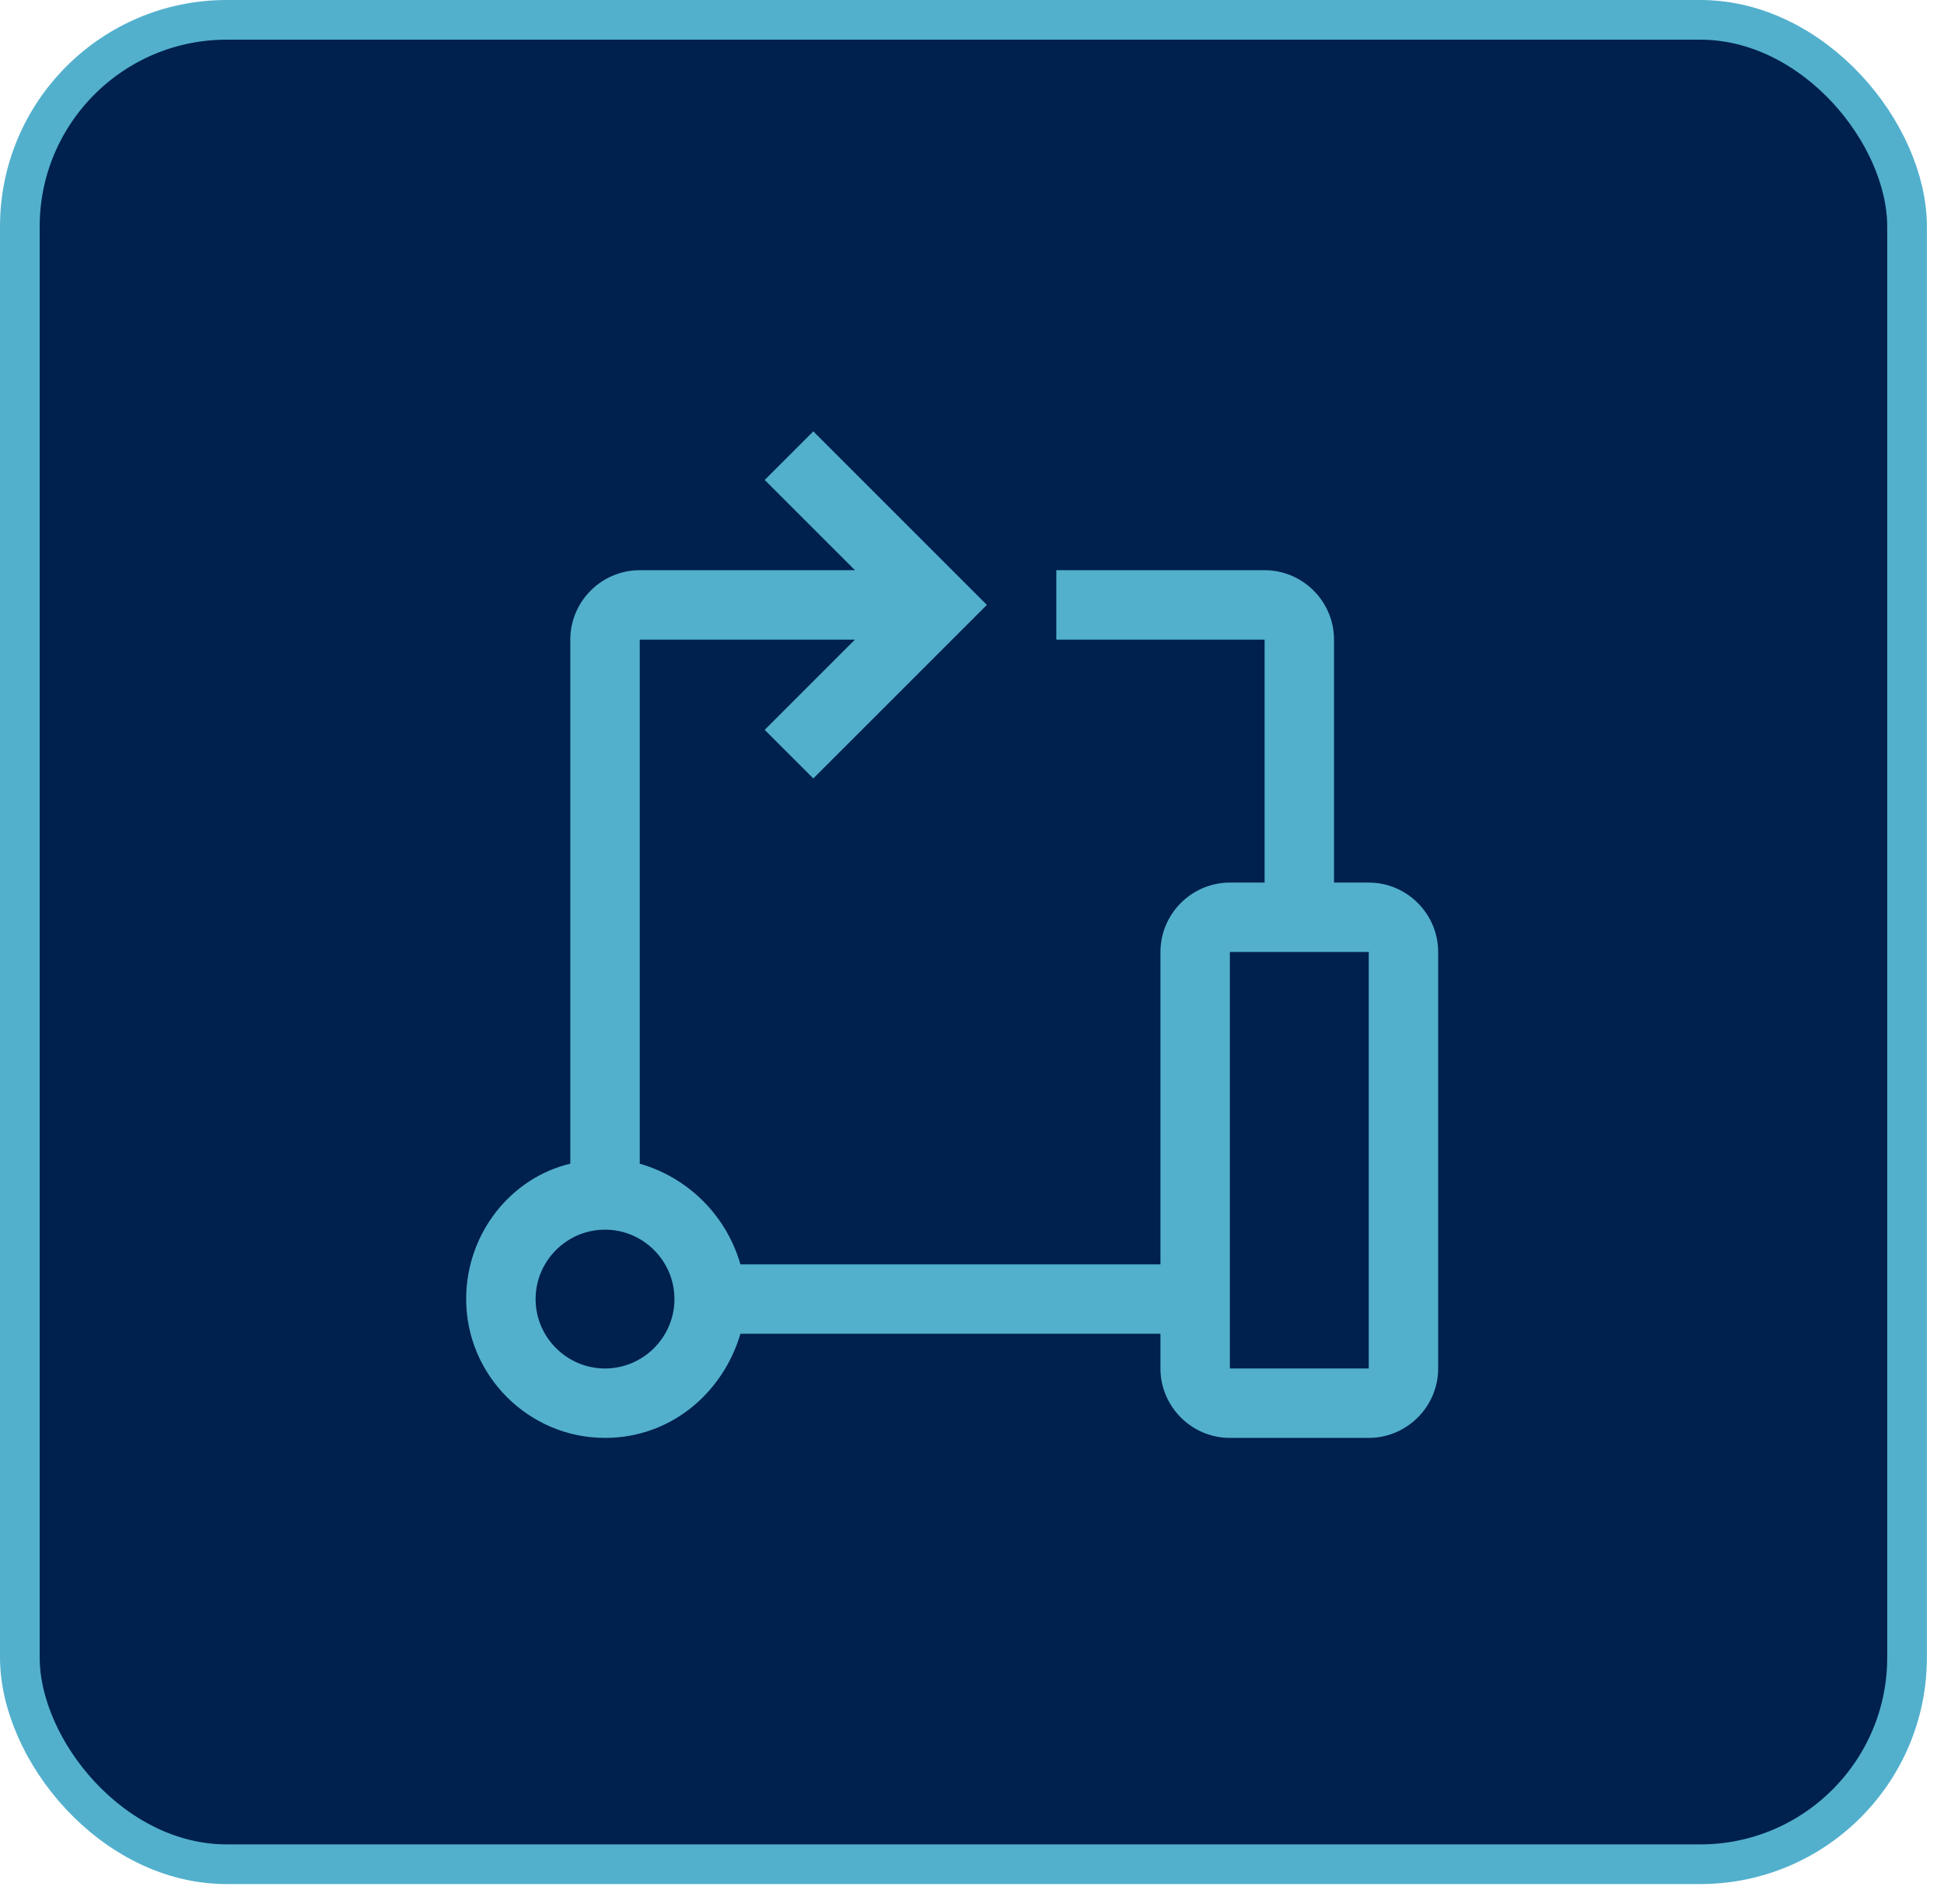
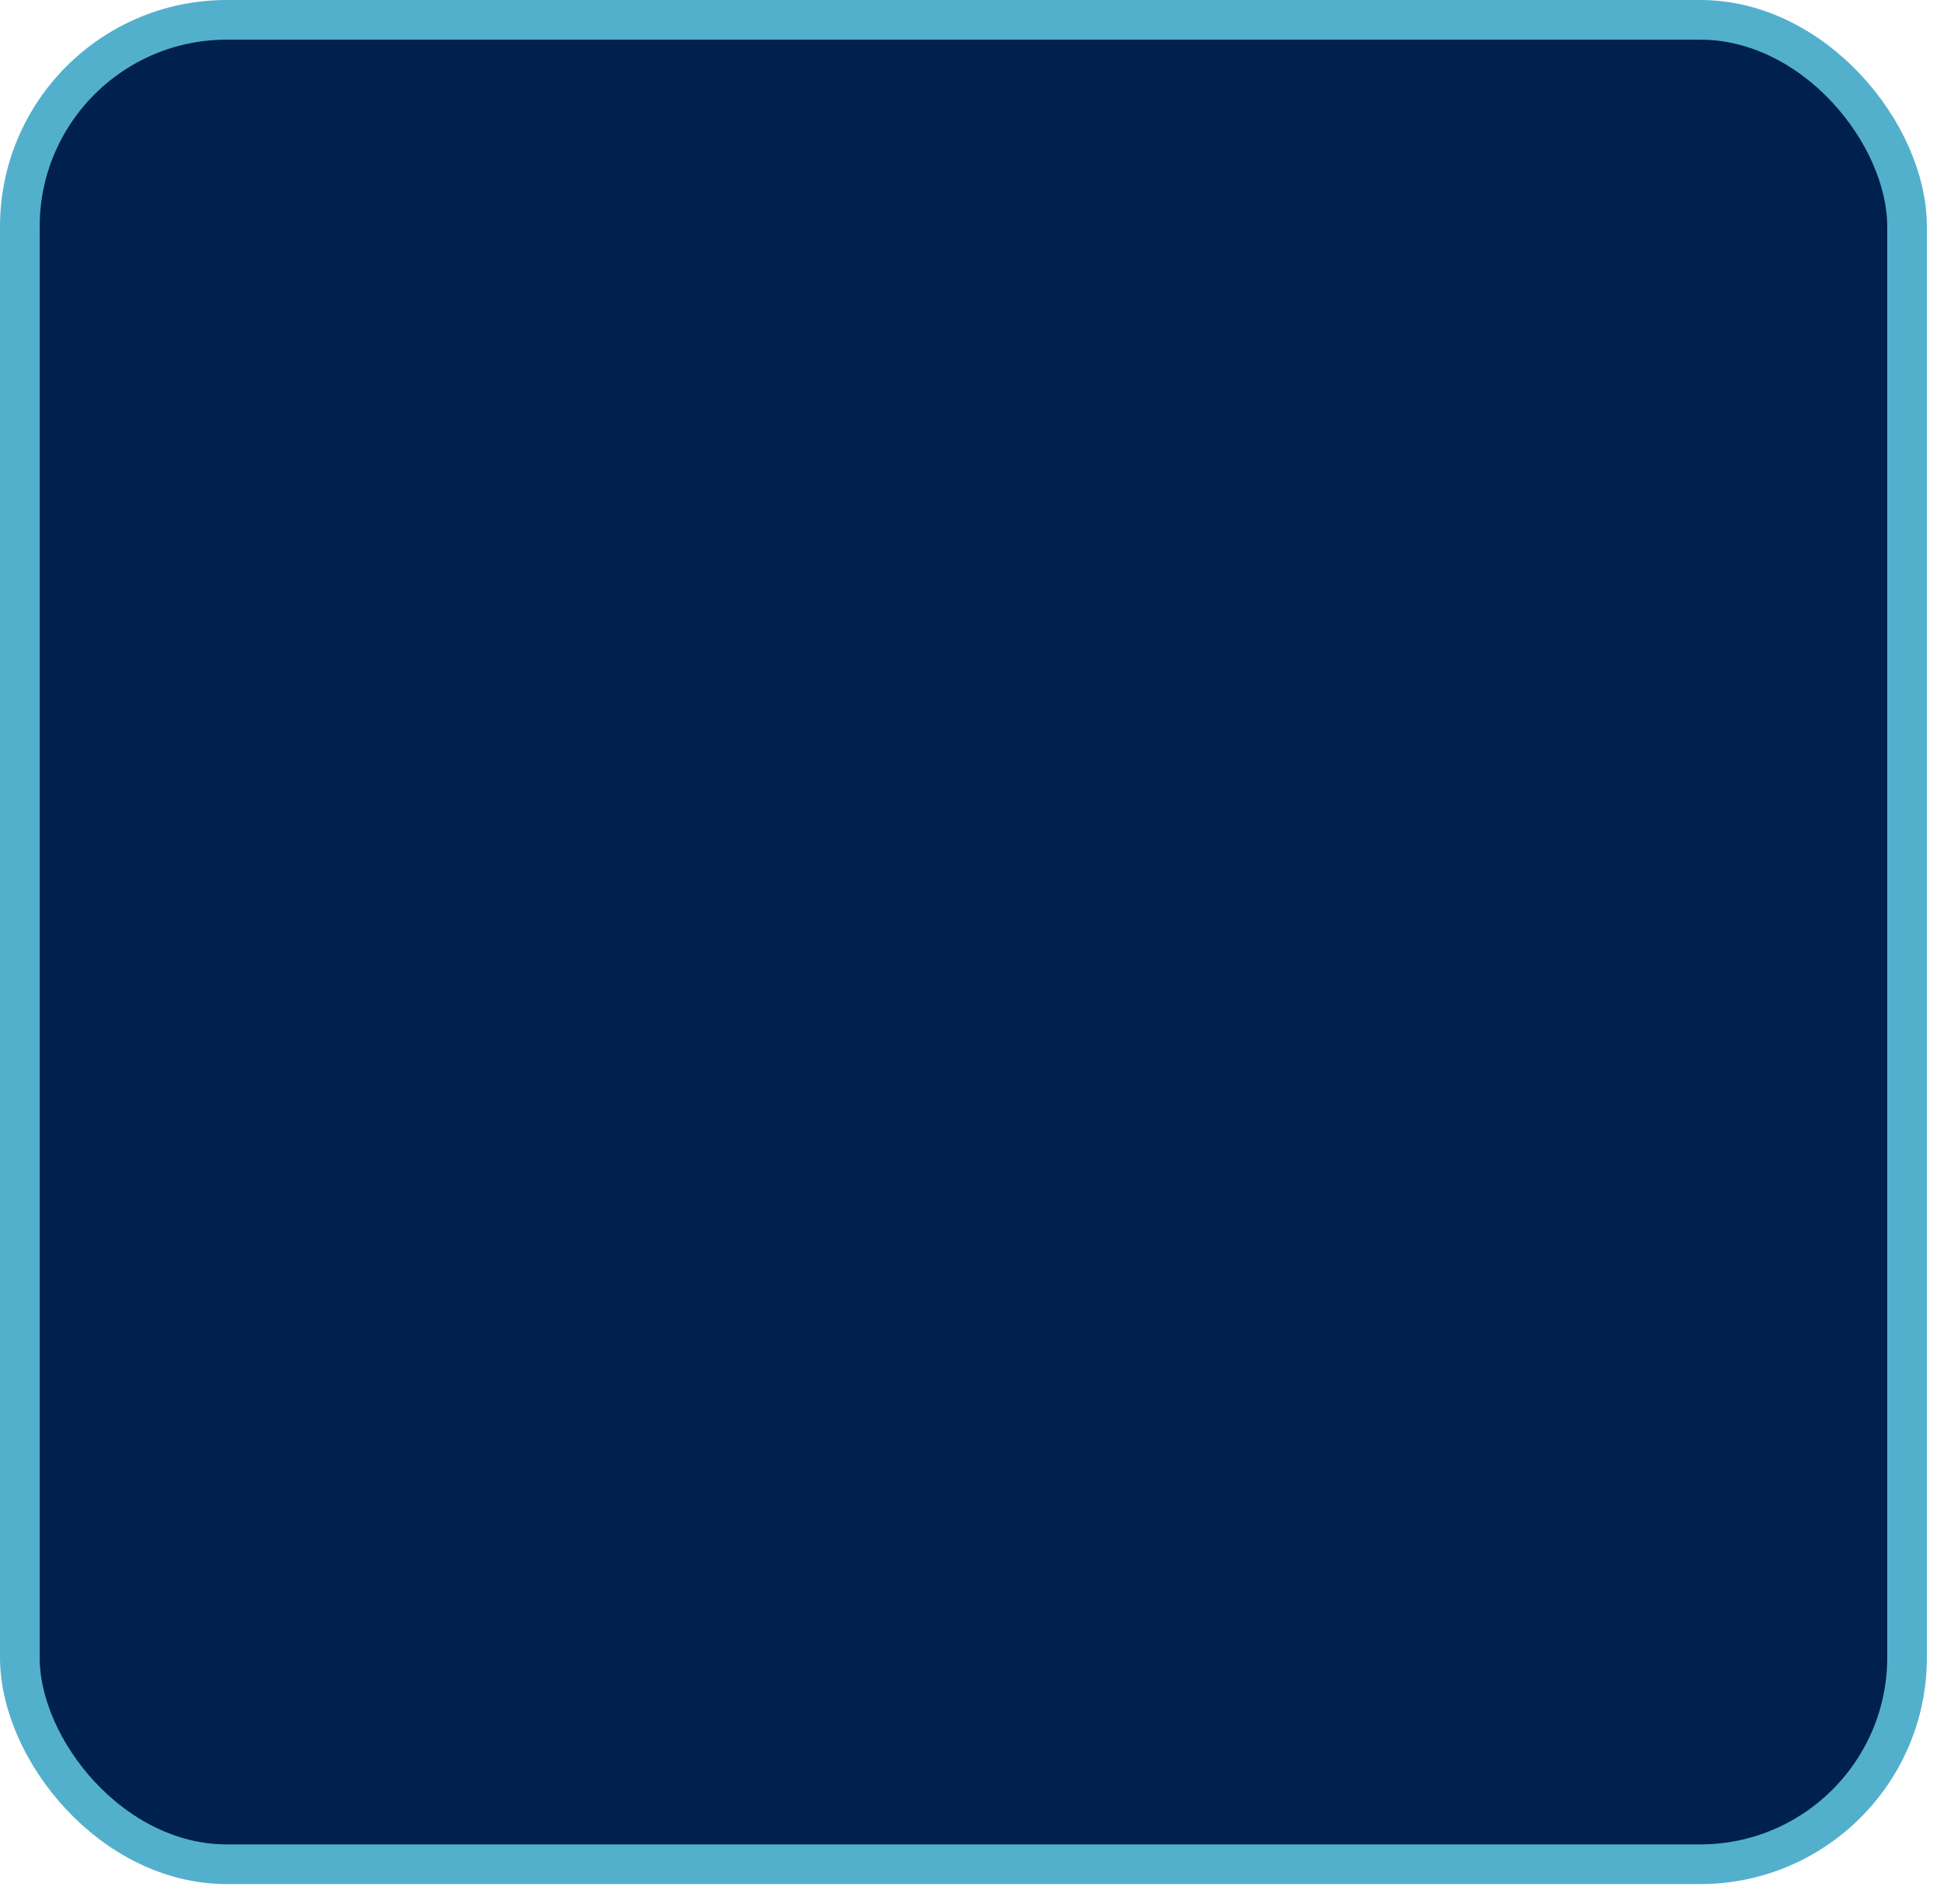
<svg xmlns="http://www.w3.org/2000/svg" width="49" height="48" viewBox="0 0 49 48" fill="none">
  <rect x="0.5" y="0.5" width="47.569" height="46.498" rx="5.214" fill="#00204E" stroke="#52B0CD" />
-   <path d="M34.5 22.25H33.625V16.125C33.625 15.162 32.837 14.375 31.875 14.375H26.625V16.125H31.875V22.25H31C30.038 22.25 29.25 23.038 29.25 24V31.875H18.663C18.312 30.65 17.35 29.688 16.125 29.337V16.125H21.55L19.275 18.4L20.5 19.625L24.875 15.25L20.5 10.875L19.275 12.1L21.55 14.375H16.125C15.162 14.375 14.375 15.162 14.375 16.125V29.337C12.887 29.688 11.75 31.087 11.75 32.75C11.75 34.675 13.325 36.25 15.25 36.25C16.913 36.25 18.225 35.112 18.663 33.625H29.25V34.5C29.25 35.462 30.038 36.25 31 36.25H34.5C35.462 36.25 36.25 35.462 36.25 34.5V24C36.25 23.038 35.462 22.25 34.5 22.25ZM15.25 34.5C14.287 34.5 13.5 33.712 13.5 32.75C13.5 31.788 14.287 31 15.25 31C16.212 31 17 31.788 17 32.75C17 33.712 16.212 34.5 15.25 34.5ZM31 34.5V24H34.5V34.5H31Z" fill="#52B0CD" />
</svg>